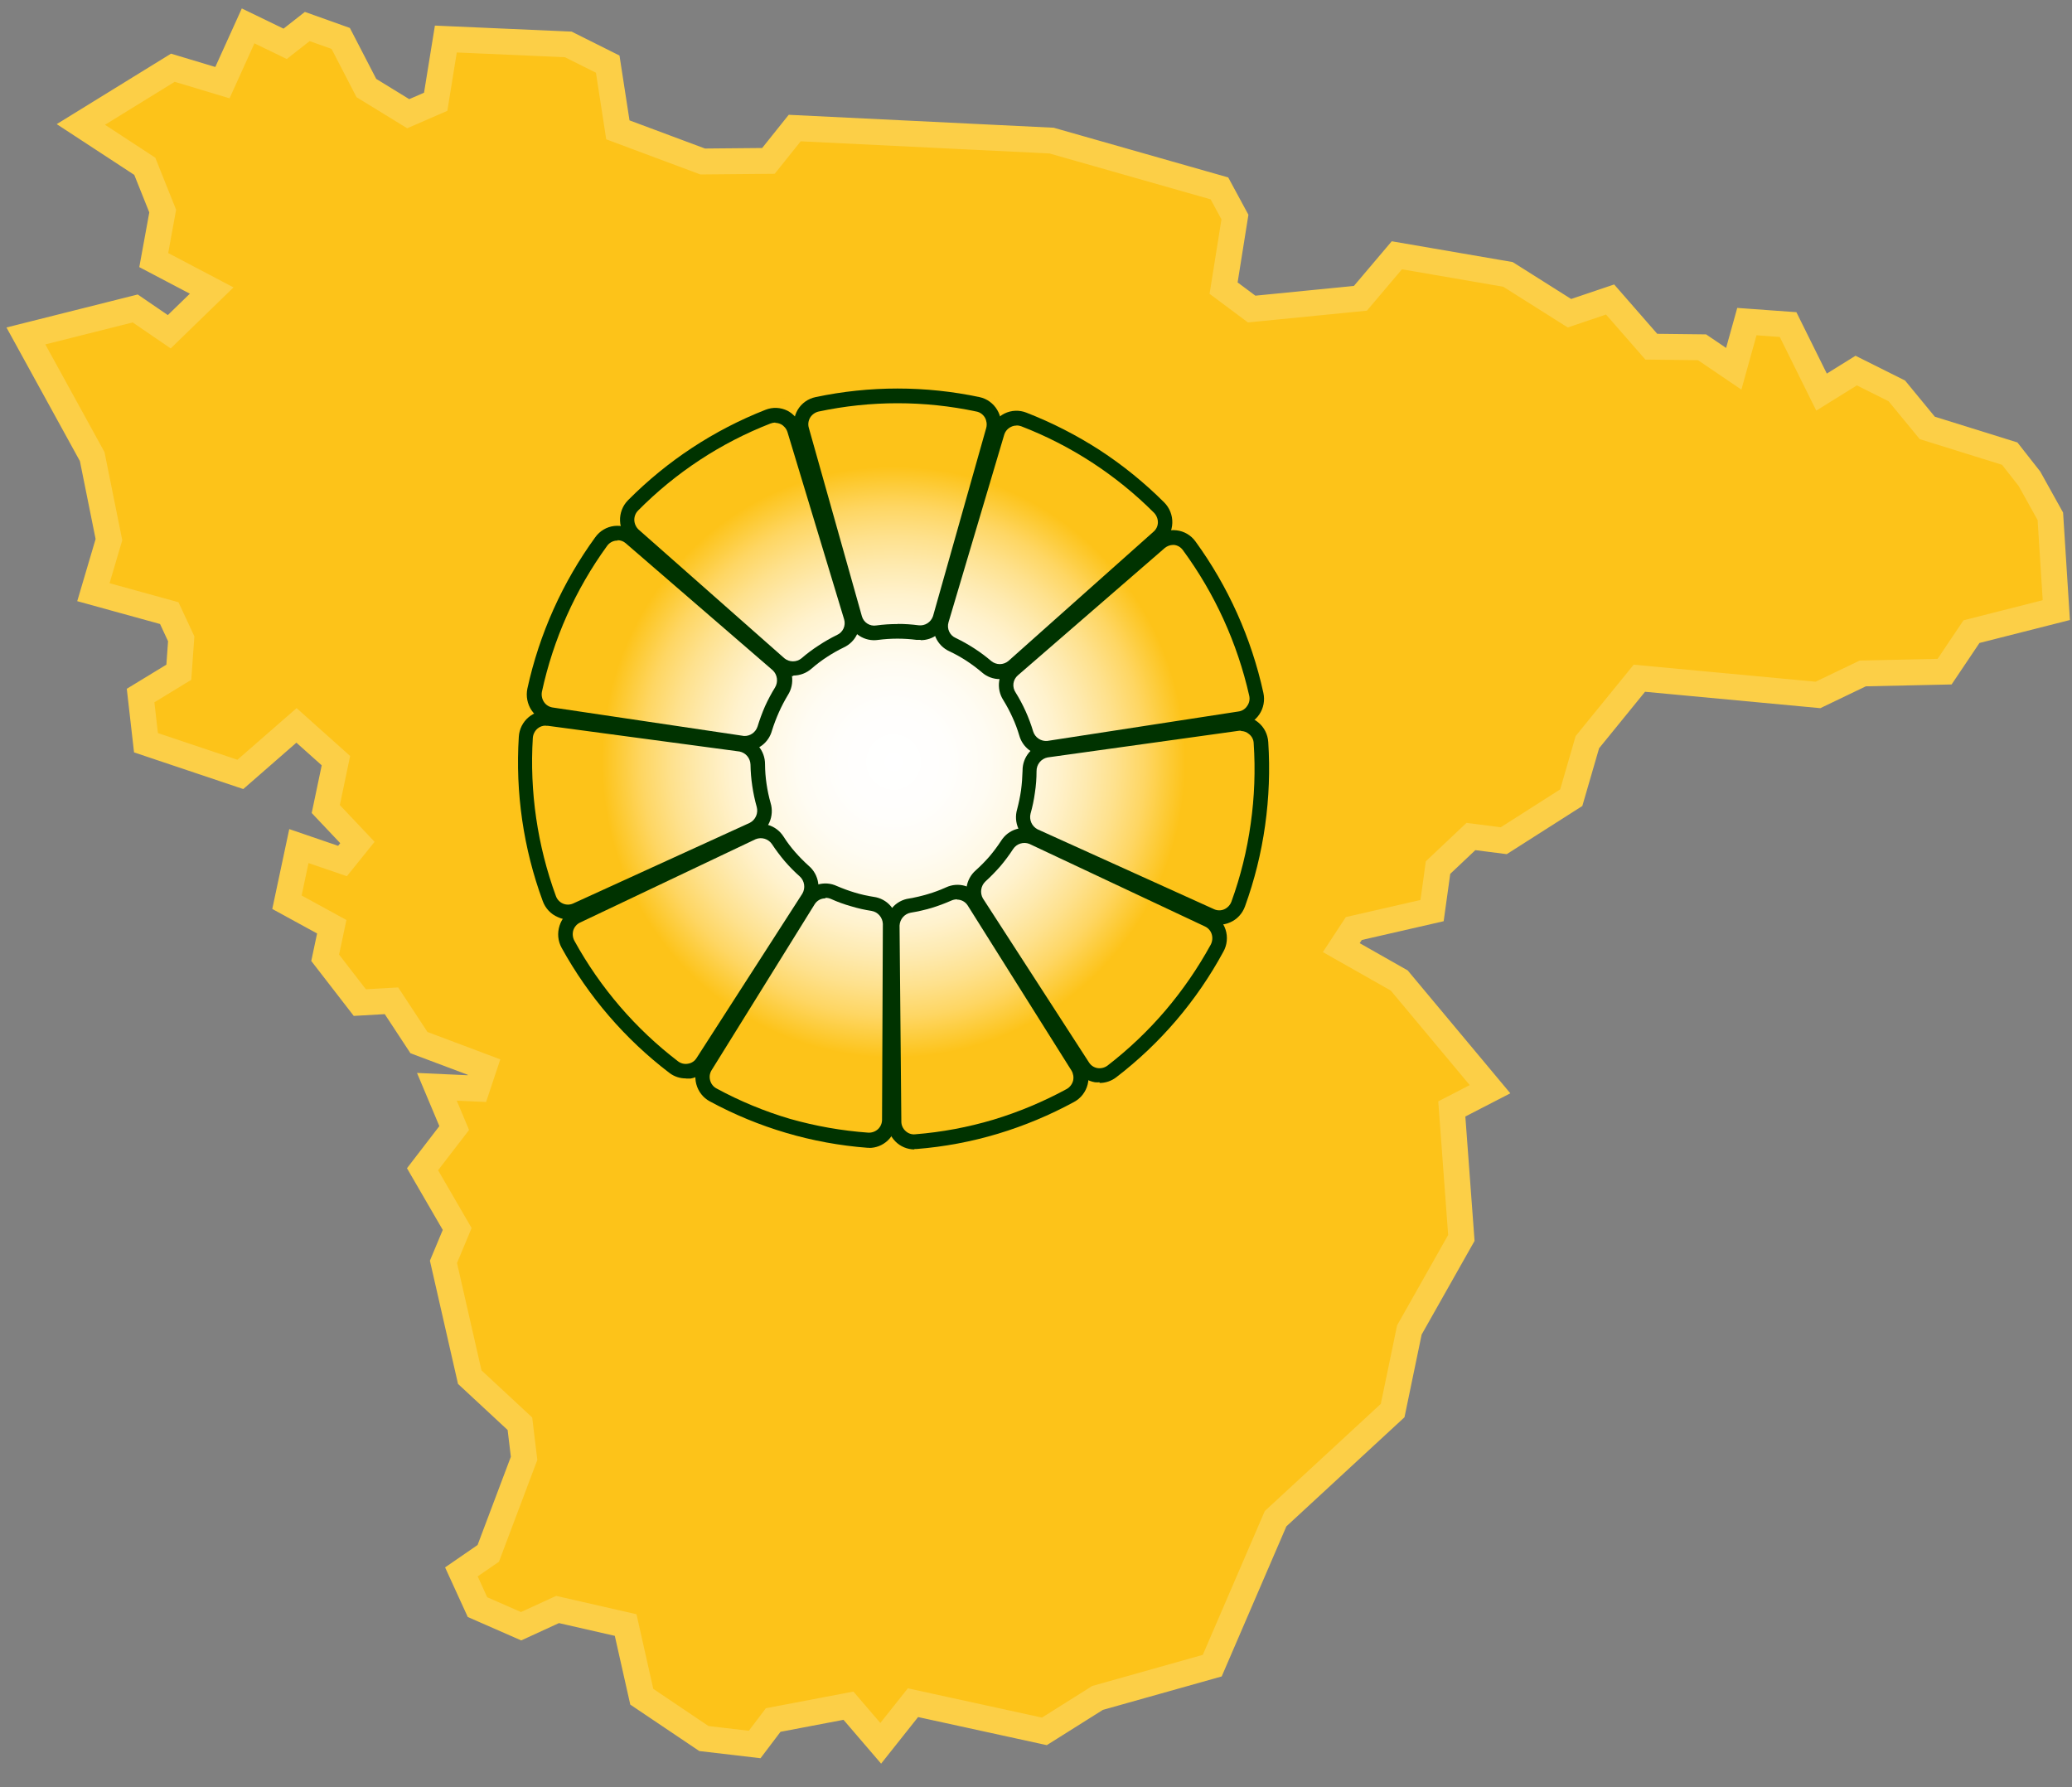
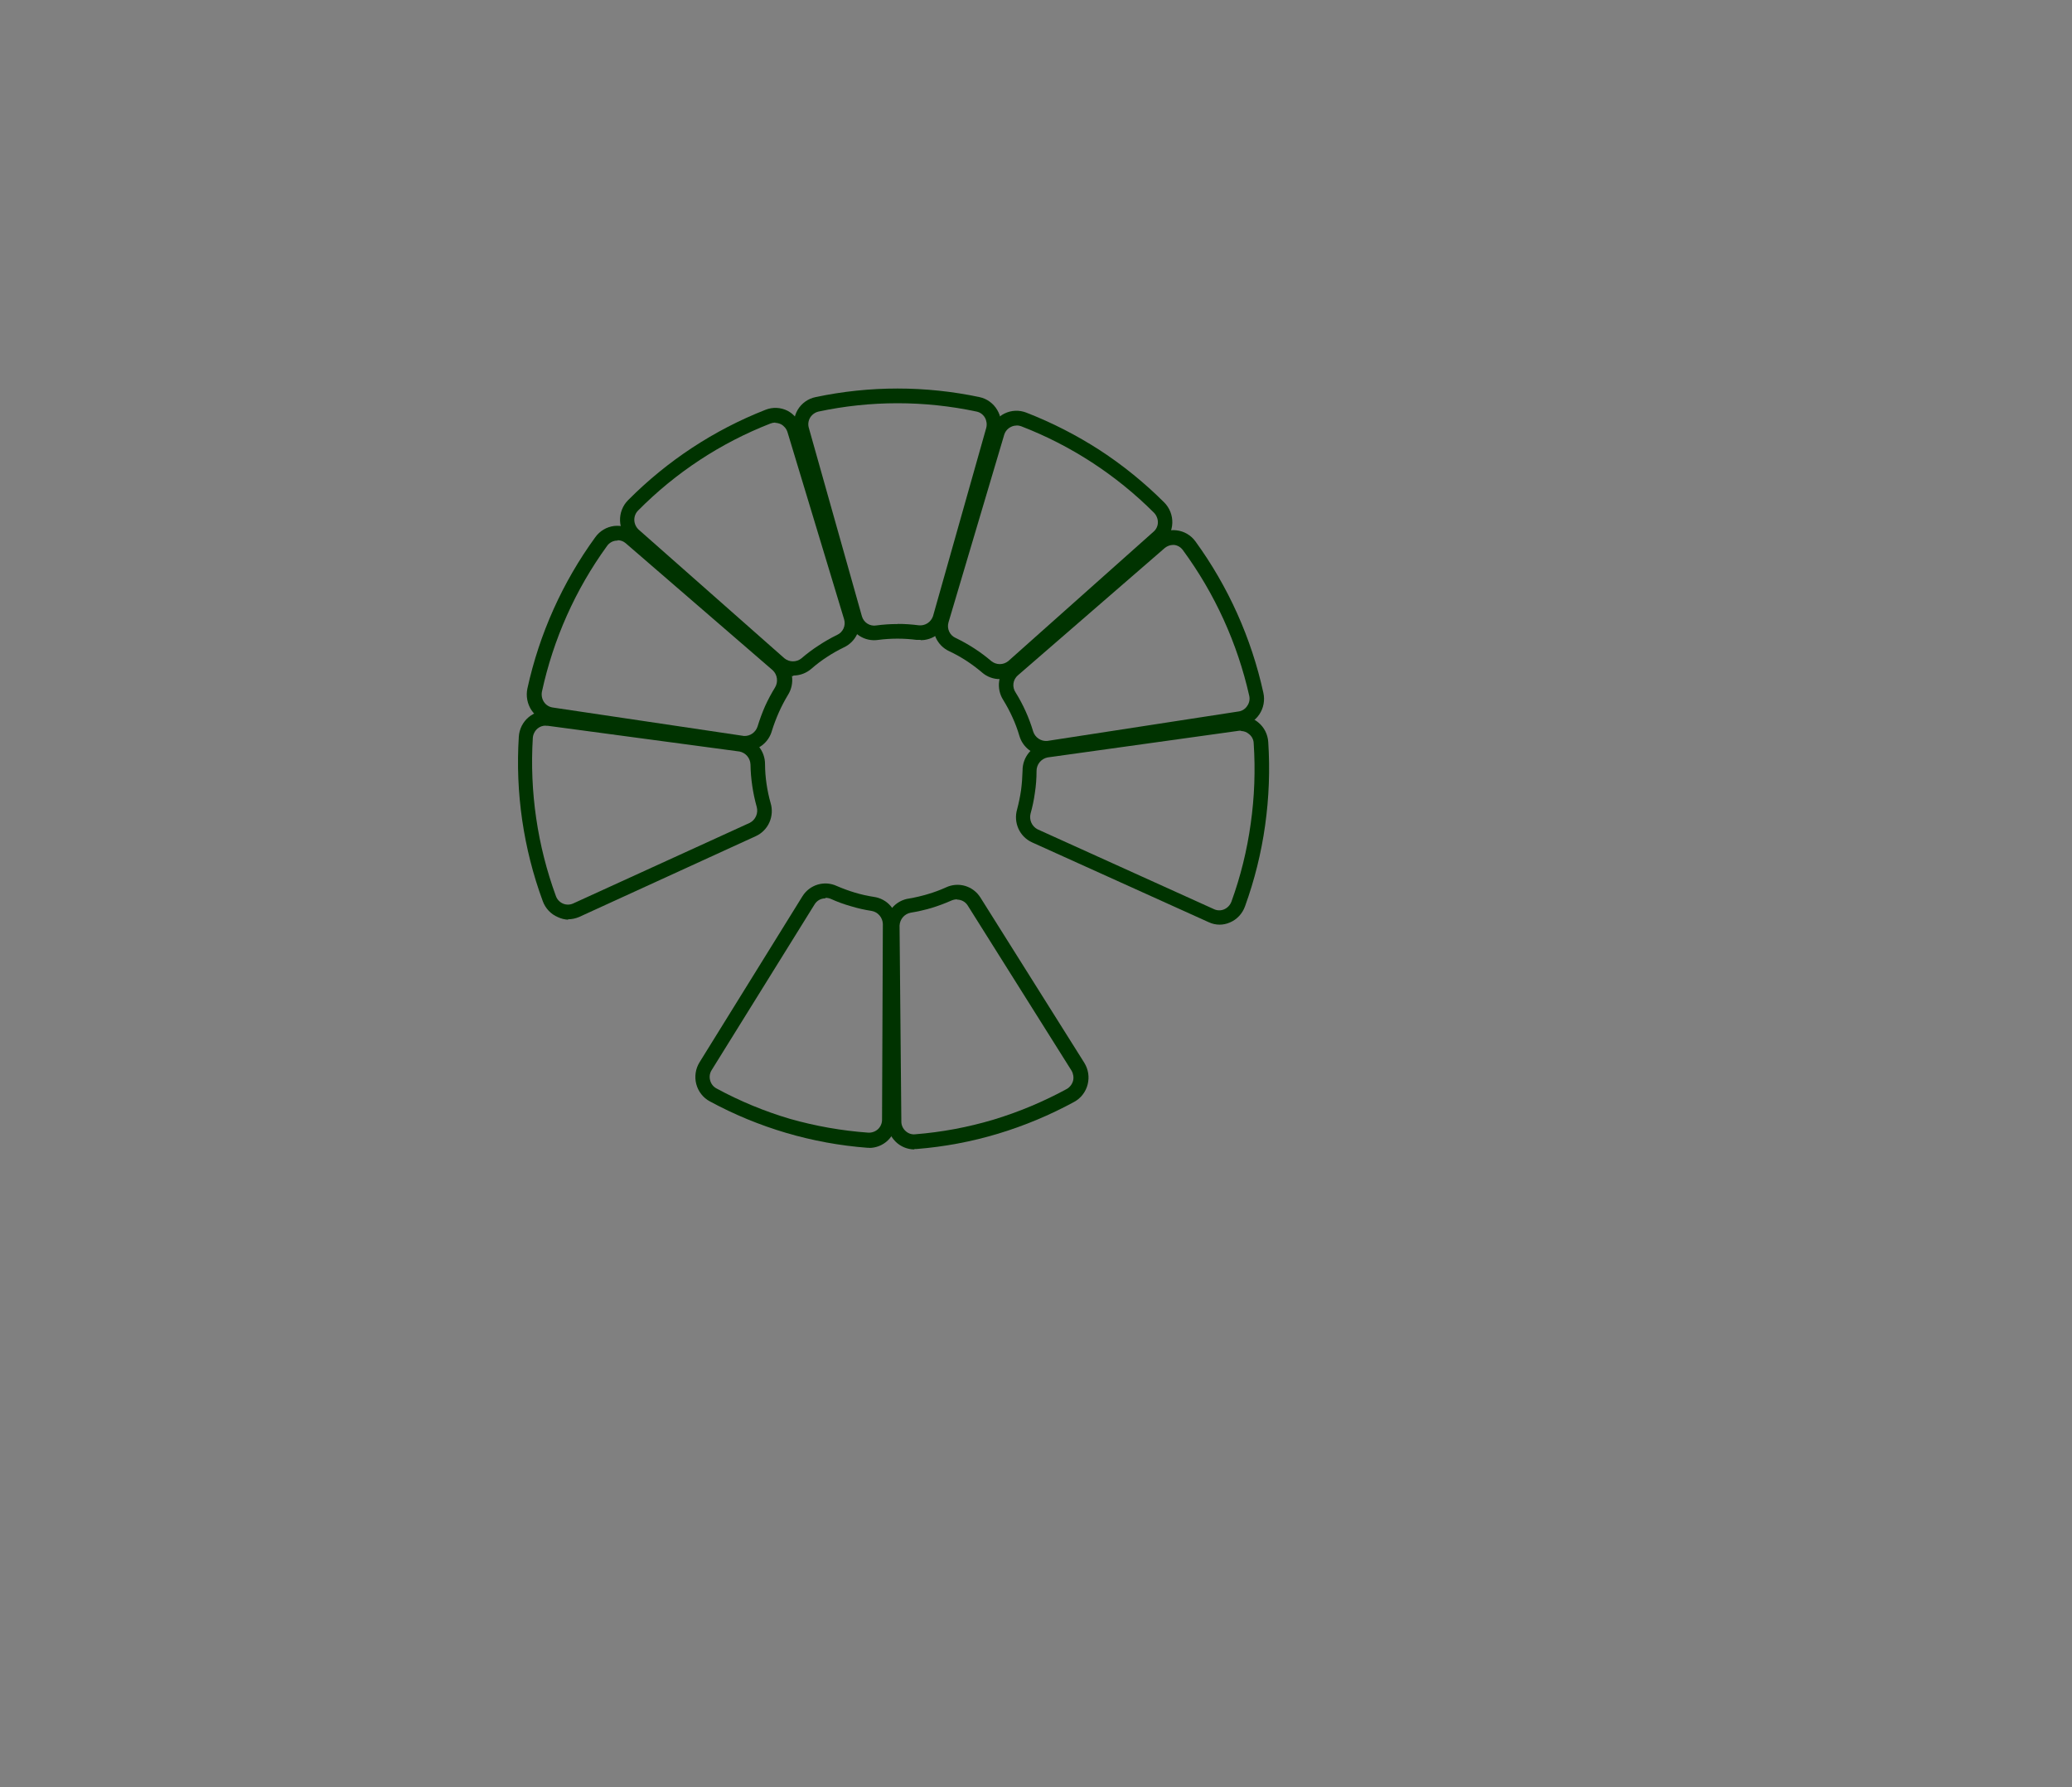
<svg xmlns="http://www.w3.org/2000/svg" width="80" height="69" viewBox="0 0 80 69" fill="none">
  <rect x="0" y="0" width="80" height="69" fill="#808080" stroke="none" />
-   <path d="M3.122 4.805L6.674 2.615L8.588 3.191L9.58 1L11.01 1.692L11.863 1.023L13.155 1.484L14.146 3.399L15.761 4.39L16.822 3.929L17.214 1.507L21.942 1.715L23.464 2.476L23.856 5.013L27.131 6.235L29.669 6.212L30.683 4.944L40.601 5.428L47.082 7.273L47.681 8.38L47.243 11.124L48.327 11.932L52.525 11.517L53.932 9.856L58.222 10.594L60.597 12.093L62.166 11.563L63.757 13.385L65.717 13.408L66.94 14.238L67.447 12.416L69.038 12.531L70.33 15.138L71.668 14.307L73.236 15.091L74.412 16.521L77.595 17.513L78.356 18.482L79.164 19.934L79.394 23.555L76.119 24.386L75.081 25.931L71.921 26L70.192 26.83L63.296 26.185L61.289 28.652L60.666 30.797L58.06 32.458L56.792 32.296L55.523 33.495L55.292 35.156L52.271 35.848L51.787 36.586L54.024 37.854L57.53 42.052L56.054 42.813L56.423 47.794L54.416 51.346L53.77 54.459L49.25 58.634L46.805 64.307L42.377 65.553L40.324 66.844L35.25 65.737L34.005 67.305L32.759 65.853L29.853 66.406L29.138 67.351L27.178 67.121L24.779 65.507L24.156 62.739L21.527 62.139L20.12 62.785L18.436 62.047L17.814 60.687L18.852 59.972L20.235 56.304L20.074 54.967L18.137 53.168L17.122 48.717L17.652 47.448L16.314 45.142L17.537 43.551L16.868 41.959L18.413 42.029L18.69 41.198L16.176 40.253L15.115 38.638L13.893 38.708L12.555 36.978L12.809 35.779L11.079 34.833L11.54 32.665L13.224 33.242L13.8 32.527L12.578 31.235L12.97 29.367L11.448 28.006L9.28 29.898L5.636 28.675L5.428 26.853L6.904 25.954L6.997 24.663L6.535 23.671L3.606 22.863L4.206 20.834L3.56 17.628L1 12.97L5.221 11.909L6.535 12.808L8.173 11.217L5.936 10.041L6.282 8.149L5.59 6.42L3.122 4.805Z" fill="#FDC319" stroke="#FCCF47" />
  <mask id="mask0_130_9654" style="mask-type:luminance" maskUnits="userSpaceOnUse" x="20" y="15" width="29" height="29">
-     <path d="M20.398 29.62C20.398 32.437 21.223 35.19 22.768 37.532C24.313 39.874 26.509 41.7 29.078 42.778C31.648 43.855 34.475 44.138 37.203 43.588C39.93 43.038 42.436 41.682 44.402 39.69C46.369 37.699 47.708 35.161 48.251 32.398C48.793 29.636 48.515 26.773 47.45 24.17C46.386 21.568 44.584 19.344 42.272 17.779C39.959 16.214 37.241 15.379 34.459 15.379C30.73 15.379 27.154 16.879 24.517 19.55C21.88 22.221 20.398 25.843 20.398 29.62Z" fill="white" />
-   </mask>
+     </mask>
  <g mask="url(#mask0_130_9654)">
    <path d="M48.521 15.379H20.398V43.862H48.521V15.379Z" fill="url(#paint0_radial_130_9654)" />
  </g>
  <path d="M30.63 26.102C30.373 26.105 30.125 26.012 29.932 25.842L24.302 20.873C24.193 20.778 24.105 20.66 24.042 20.529C23.98 20.397 23.945 20.254 23.94 20.108C23.934 19.961 23.959 19.814 24.012 19.677C24.065 19.539 24.146 19.415 24.25 19.311C25.762 17.788 27.57 16.599 29.559 15.82C29.695 15.766 29.84 15.742 29.985 15.748C30.131 15.755 30.273 15.792 30.404 15.857C30.53 15.923 30.642 16.015 30.732 16.126C30.822 16.238 30.889 16.367 30.929 16.505L33.148 23.716C33.223 23.964 33.206 24.23 33.101 24.466C32.996 24.702 32.809 24.89 32.576 24.997C32.353 25.105 32.138 25.227 31.931 25.363C31.721 25.499 31.521 25.65 31.333 25.815C31.137 25.986 30.888 26.081 30.63 26.081M29.932 16.314C29.869 16.316 29.807 16.328 29.748 16.351C27.832 17.097 26.091 18.241 24.638 19.709C24.589 19.758 24.55 19.817 24.525 19.882C24.5 19.947 24.488 20.017 24.491 20.087C24.498 20.225 24.558 20.354 24.659 20.448L30.288 25.417C30.381 25.492 30.497 25.533 30.616 25.533C30.736 25.533 30.851 25.492 30.944 25.417C31.153 25.236 31.373 25.071 31.605 24.922C31.834 24.77 32.072 24.633 32.319 24.513C32.429 24.464 32.517 24.376 32.568 24.265C32.618 24.155 32.626 24.029 32.592 23.913L30.404 16.68C30.362 16.55 30.271 16.442 30.152 16.378C30.083 16.345 30.008 16.327 29.932 16.324" fill="#003300" />
  <path d="M28.783 28.972C28.732 28.977 28.681 28.977 28.631 28.972L21.238 27.872C21.095 27.851 20.958 27.801 20.835 27.724C20.712 27.647 20.607 27.546 20.524 27.425C20.443 27.304 20.387 27.167 20.359 27.022C20.331 26.878 20.332 26.73 20.362 26.586C20.824 24.473 21.717 22.482 22.985 20.74C23.07 20.621 23.178 20.521 23.303 20.447C23.428 20.372 23.567 20.325 23.711 20.307C23.855 20.29 24.001 20.303 24.139 20.345C24.278 20.388 24.407 20.459 24.517 20.554L30.22 25.449C30.414 25.616 30.541 25.849 30.578 26.104C30.614 26.359 30.558 26.619 30.42 26.835C30.291 27.049 30.175 27.271 30.073 27.5C29.971 27.73 29.881 27.966 29.806 28.206C29.745 28.43 29.614 28.628 29.432 28.769C29.25 28.91 29.027 28.987 28.798 28.988M23.84 20.873H23.782C23.713 20.881 23.647 20.903 23.587 20.939C23.528 20.975 23.476 21.023 23.436 21.081C22.219 22.758 21.363 24.675 20.923 26.708C20.898 26.845 20.926 26.986 21.002 27.101C21.04 27.158 21.088 27.206 21.145 27.242C21.202 27.279 21.266 27.303 21.332 27.314L28.725 28.414C28.84 28.419 28.954 28.387 29.049 28.32C29.143 28.254 29.214 28.158 29.25 28.047C29.331 27.781 29.427 27.521 29.538 27.266C29.652 27.015 29.782 26.772 29.926 26.538C29.988 26.434 30.012 26.312 29.996 26.193C29.98 26.073 29.924 25.962 29.837 25.879L24.16 20.974C24.073 20.897 23.961 20.855 23.845 20.857" fill="#003300" />
  <path d="M21.941 35.508C21.801 35.501 21.664 35.467 21.537 35.407C21.402 35.35 21.281 35.265 21.181 35.158C21.081 35.051 21.004 34.924 20.954 34.785C20.209 32.761 19.895 30.601 20.031 28.446C20.04 28.299 20.078 28.156 20.144 28.025C20.21 27.894 20.302 27.779 20.414 27.686C20.526 27.593 20.655 27.524 20.794 27.483C20.933 27.443 21.079 27.432 21.222 27.452L28.625 28.446C28.879 28.479 29.112 28.606 29.28 28.802C29.449 28.998 29.54 29.249 29.538 29.509C29.539 29.761 29.559 30.013 29.596 30.263C29.632 30.513 29.684 30.759 29.753 31.002C29.828 31.249 29.811 31.516 29.706 31.752C29.601 31.987 29.414 32.176 29.181 32.282L22.361 35.402C22.223 35.461 22.075 35.492 21.925 35.492M21.065 28.015C20.952 28.014 20.842 28.054 20.755 28.127C20.649 28.218 20.583 28.348 20.572 28.488C20.445 30.564 20.749 32.644 21.463 34.594C21.486 34.659 21.522 34.718 21.569 34.768C21.616 34.818 21.672 34.858 21.735 34.885C21.797 34.912 21.865 34.925 21.933 34.925C22.001 34.924 22.068 34.909 22.13 34.881L28.951 31.767C29.057 31.712 29.142 31.62 29.191 31.509C29.24 31.398 29.249 31.273 29.218 31.156C29.143 30.889 29.085 30.617 29.045 30.343C29.004 30.07 28.981 29.795 28.977 29.519C28.973 29.399 28.929 29.283 28.852 29.191C28.774 29.099 28.669 29.037 28.552 29.014L21.149 28.021H21.08" fill="#003300" />
-   <path d="M26.485 41.635C26.254 41.637 26.029 41.563 25.845 41.422C24.14 40.124 22.723 38.478 21.684 36.592C21.613 36.463 21.569 36.32 21.555 36.173C21.542 36.025 21.559 35.877 21.605 35.736C21.649 35.598 21.72 35.469 21.815 35.36C21.91 35.25 22.026 35.161 22.156 35.099L28.919 31.91C29.15 31.8 29.412 31.778 29.658 31.85C29.903 31.921 30.114 32.081 30.252 32.298C30.387 32.51 30.537 32.711 30.703 32.899C30.867 33.086 31.043 33.264 31.228 33.43C31.424 33.597 31.552 33.831 31.59 34.087C31.628 34.343 31.572 34.605 31.432 34.822L27.366 41.167C27.288 41.291 27.186 41.396 27.066 41.478C26.946 41.559 26.81 41.614 26.668 41.64H26.485M22.392 35.62C22.331 35.649 22.277 35.69 22.233 35.742C22.189 35.793 22.156 35.852 22.135 35.917C22.096 36.052 22.111 36.197 22.177 36.321C23.177 38.138 24.541 39.723 26.18 40.976C26.235 41.018 26.298 41.047 26.365 41.063C26.432 41.078 26.501 41.08 26.569 41.066C26.635 41.056 26.699 41.031 26.755 40.993C26.811 40.956 26.858 40.906 26.894 40.849L30.981 34.498C31.041 34.393 31.064 34.271 31.046 34.151C31.028 34.031 30.97 33.921 30.881 33.839C30.674 33.656 30.48 33.459 30.299 33.249C30.122 33.04 29.957 32.82 29.806 32.591C29.738 32.491 29.639 32.417 29.524 32.383C29.41 32.348 29.287 32.354 29.176 32.399L22.392 35.62Z" fill="#003300" />
  <path d="M33.568 44.313H33.489C31.361 44.151 29.29 43.541 27.408 42.522C27.279 42.454 27.166 42.359 27.076 42.243C26.986 42.128 26.92 41.995 26.883 41.853C26.846 41.712 26.838 41.564 26.86 41.42C26.881 41.275 26.932 41.137 27.009 41.013L30.981 34.605C31.117 34.386 31.326 34.225 31.57 34.152C31.815 34.079 32.077 34.098 32.308 34.206C32.536 34.304 32.769 34.39 33.006 34.461C33.245 34.533 33.489 34.588 33.736 34.626C33.989 34.66 34.223 34.786 34.391 34.982C34.559 35.178 34.651 35.429 34.648 35.689L34.612 43.256C34.611 43.401 34.581 43.546 34.523 43.679C34.466 43.812 34.381 43.932 34.276 44.032C34.081 44.216 33.824 44.319 33.557 44.319M31.868 34.684C31.785 34.683 31.703 34.703 31.631 34.743C31.558 34.783 31.497 34.842 31.453 34.913L27.476 41.316C27.439 41.374 27.416 41.439 27.405 41.507C27.396 41.574 27.4 41.643 27.418 41.709C27.436 41.776 27.466 41.839 27.509 41.893C27.551 41.947 27.605 41.991 27.665 42.023C28.568 42.513 29.52 42.907 30.503 43.197C31.489 43.477 32.5 43.655 33.52 43.729C33.659 43.737 33.794 43.689 33.898 43.596C33.948 43.549 33.987 43.492 34.015 43.429C34.042 43.366 34.056 43.298 34.056 43.229L34.087 35.667C34.081 35.546 34.035 35.431 33.956 35.34C33.877 35.249 33.77 35.188 33.651 35.168C33.382 35.127 33.115 35.067 32.854 34.987C32.59 34.913 32.332 34.819 32.083 34.706C32.015 34.676 31.942 34.662 31.868 34.663" fill="#003300" />
  <path d="M35.309 44.377C35.031 44.377 34.764 44.265 34.568 44.066C34.371 43.866 34.26 43.596 34.26 43.314L34.192 35.752C34.19 35.494 34.281 35.243 34.448 35.047C34.615 34.852 34.846 34.724 35.1 34.69C35.344 34.648 35.586 34.591 35.824 34.52C36.064 34.45 36.299 34.362 36.527 34.259C36.758 34.151 37.019 34.131 37.264 34.203C37.508 34.275 37.718 34.435 37.854 34.652L41.863 41.029C41.94 41.153 41.992 41.291 42.015 41.435C42.037 41.58 42.03 41.727 41.994 41.869C41.958 42.012 41.892 42.146 41.802 42.262C41.712 42.379 41.598 42.474 41.469 42.544C40.533 43.053 39.549 43.464 38.531 43.771C37.505 44.079 36.45 44.277 35.383 44.361H35.299M36.952 34.721C36.876 34.722 36.801 34.738 36.731 34.769C36.48 34.88 36.222 34.976 35.96 35.056C35.698 35.132 35.432 35.193 35.163 35.237C35.046 35.258 34.939 35.32 34.861 35.41C34.783 35.501 34.738 35.616 34.732 35.736L34.801 43.298C34.8 43.368 34.814 43.436 34.843 43.499C34.871 43.563 34.912 43.619 34.963 43.665C35.013 43.712 35.072 43.748 35.136 43.77C35.2 43.792 35.268 43.8 35.336 43.792C36.358 43.711 37.369 43.522 38.353 43.229C39.334 42.932 40.283 42.535 41.186 42.044C41.306 41.975 41.395 41.86 41.432 41.725C41.463 41.591 41.44 41.45 41.37 41.332L37.361 34.955C37.317 34.886 37.256 34.83 37.185 34.791C37.113 34.752 37.033 34.731 36.952 34.732" fill="#003300" />
-   <path d="M42.456 41.784C42.396 41.789 42.337 41.789 42.277 41.784C42.135 41.76 41.999 41.706 41.878 41.627C41.757 41.547 41.654 41.443 41.574 41.321L37.482 34.992C37.341 34.776 37.283 34.516 37.319 34.259C37.355 34.003 37.481 33.769 37.676 33.6C37.861 33.434 38.036 33.256 38.2 33.069C38.363 32.876 38.514 32.674 38.652 32.463C38.788 32.245 38.997 32.084 39.241 32.011C39.486 31.937 39.748 31.956 39.979 32.065L46.758 35.253C46.89 35.314 47.008 35.402 47.105 35.512C47.201 35.622 47.274 35.751 47.319 35.891C47.364 36.031 47.38 36.178 47.365 36.325C47.351 36.471 47.307 36.613 47.235 36.741C46.209 38.636 44.798 40.289 43.096 41.593C42.912 41.734 42.687 41.811 42.456 41.81M42.046 41.019C42.083 41.076 42.13 41.125 42.186 41.162C42.242 41.2 42.305 41.225 42.372 41.236C42.508 41.258 42.648 41.223 42.76 41.141C43.575 40.512 44.325 39.8 44.995 39.015C45.663 38.229 46.25 37.376 46.747 36.47C46.812 36.345 46.825 36.2 46.784 36.066C46.764 36 46.73 35.94 46.684 35.889C46.639 35.837 46.584 35.797 46.522 35.768L39.743 32.58C39.632 32.536 39.51 32.532 39.397 32.568C39.283 32.603 39.185 32.677 39.119 32.776C38.968 33.008 38.803 33.23 38.625 33.441C38.444 33.648 38.251 33.845 38.048 34.031C37.961 34.112 37.904 34.221 37.886 34.34C37.868 34.459 37.89 34.58 37.949 34.684L42.046 41.019Z" fill="#003300" />
  <path d="M47.094 35.699C46.947 35.699 46.802 35.667 46.669 35.604L39.848 32.522C39.615 32.416 39.428 32.229 39.322 31.994C39.216 31.759 39.198 31.494 39.271 31.246C39.335 31.003 39.386 30.756 39.423 30.508C39.455 30.257 39.474 30.005 39.481 29.753C39.478 29.495 39.568 29.245 39.734 29.049C39.9 28.854 40.131 28.726 40.383 28.69L47.77 27.659C47.913 27.639 48.059 27.649 48.198 27.688C48.337 27.727 48.467 27.795 48.578 27.888C48.692 27.98 48.785 28.096 48.852 28.226C48.918 28.357 48.958 28.501 48.967 28.648C49.037 29.722 48.996 30.802 48.846 31.868C48.697 32.934 48.436 33.981 48.07 34.992C48.02 35.131 47.943 35.258 47.843 35.365C47.743 35.472 47.622 35.557 47.487 35.614C47.358 35.671 47.219 35.7 47.078 35.699M47.917 28.212H47.844L40.446 29.243C40.325 29.267 40.216 29.333 40.138 29.43C40.06 29.527 40.019 29.649 40.021 29.774C40.021 30.052 40 30.329 39.958 30.603C39.921 30.876 39.865 31.146 39.79 31.411C39.76 31.528 39.771 31.651 39.819 31.761C39.868 31.871 39.952 31.961 40.058 32.017L46.879 35.104C46.941 35.132 47.008 35.146 47.075 35.146C47.143 35.146 47.21 35.132 47.272 35.104C47.397 35.047 47.495 34.942 47.545 34.812C47.899 33.837 48.148 32.827 48.29 31.799C48.436 30.771 48.474 29.731 48.405 28.695C48.403 28.626 48.385 28.558 48.353 28.496C48.322 28.435 48.276 28.381 48.222 28.339C48.137 28.265 48.029 28.224 47.917 28.223" fill="#003300" />
  <path d="M40.362 29.168C40.134 29.168 39.913 29.093 39.731 28.954C39.55 28.815 39.417 28.62 39.355 28.398C39.284 28.158 39.197 27.923 39.092 27.696C38.988 27.465 38.869 27.242 38.736 27.027C38.597 26.811 38.541 26.55 38.578 26.295C38.614 26.04 38.741 25.807 38.935 25.64L44.623 20.719C44.733 20.625 44.861 20.554 44.999 20.512C45.137 20.47 45.282 20.457 45.425 20.475C45.569 20.491 45.708 20.537 45.834 20.61C45.959 20.683 46.069 20.782 46.154 20.9C47.421 22.642 48.315 24.633 48.778 26.745C48.81 26.889 48.813 27.037 48.786 27.182C48.759 27.326 48.703 27.463 48.62 27.585C48.539 27.706 48.433 27.808 48.31 27.886C48.188 27.964 48.05 28.015 47.907 28.037L40.525 29.174C40.471 29.179 40.416 29.179 40.362 29.174M45.294 21.038C45.178 21.04 45.065 21.081 44.974 21.155L39.297 26.076C39.205 26.155 39.145 26.267 39.129 26.389C39.114 26.511 39.144 26.634 39.213 26.735C39.358 26.968 39.488 27.212 39.601 27.463C39.714 27.714 39.811 27.974 39.89 28.238C39.926 28.354 40.001 28.454 40.101 28.52C40.202 28.587 40.321 28.617 40.441 28.605L47.823 27.468C47.89 27.459 47.954 27.435 48.011 27.398C48.068 27.361 48.117 27.313 48.154 27.255C48.194 27.199 48.223 27.134 48.236 27.065C48.25 26.996 48.248 26.925 48.232 26.857C47.773 24.825 46.901 22.912 45.672 21.24C45.632 21.184 45.581 21.137 45.523 21.102C45.464 21.067 45.398 21.045 45.331 21.038H45.273" fill="#003300" />
  <path d="M38.61 26.219C38.353 26.221 38.105 26.129 37.912 25.959C37.722 25.797 37.523 25.648 37.314 25.512C37.104 25.375 36.885 25.252 36.658 25.146C36.424 25.04 36.236 24.852 36.13 24.616C36.024 24.38 36.006 24.113 36.081 23.865L38.237 16.622C38.278 16.48 38.348 16.349 38.441 16.236C38.535 16.123 38.651 16.031 38.782 15.966C38.913 15.901 39.056 15.865 39.201 15.859C39.347 15.853 39.492 15.877 39.628 15.931C40.62 16.317 41.57 16.803 42.466 17.382C43.359 17.965 44.191 18.64 44.948 19.396C45.052 19.499 45.134 19.624 45.188 19.761C45.242 19.898 45.268 20.045 45.263 20.193C45.258 20.338 45.224 20.482 45.163 20.613C45.101 20.745 45.014 20.862 44.906 20.958L39.297 25.959C39.106 26.127 38.862 26.219 38.61 26.219ZM39.25 16.431C39.173 16.429 39.097 16.448 39.029 16.484C38.968 16.514 38.914 16.556 38.869 16.608C38.825 16.66 38.792 16.721 38.772 16.787L36.621 24.03C36.587 24.147 36.596 24.273 36.648 24.384C36.699 24.494 36.788 24.582 36.899 24.63C37.147 24.749 37.387 24.884 37.618 25.034C37.847 25.182 38.066 25.345 38.274 25.523C38.367 25.598 38.483 25.64 38.602 25.64C38.721 25.64 38.837 25.598 38.93 25.523L44.538 20.528C44.59 20.484 44.631 20.429 44.66 20.368C44.689 20.307 44.705 20.24 44.706 20.172C44.707 20.102 44.694 20.032 44.667 19.968C44.641 19.903 44.603 19.844 44.554 19.794C43.093 18.334 41.347 17.197 39.428 16.457C39.371 16.436 39.311 16.425 39.25 16.425" fill="#003300" />
  <path d="M35.546 24.705H35.394C34.901 24.641 34.402 24.641 33.909 24.705C33.656 24.744 33.397 24.689 33.182 24.549C32.966 24.409 32.809 24.194 32.739 23.945L30.687 16.67C30.649 16.529 30.639 16.381 30.658 16.236C30.677 16.091 30.724 15.951 30.797 15.825C30.872 15.698 30.973 15.589 31.092 15.504C31.212 15.419 31.347 15.36 31.49 15.331C33.577 14.89 35.731 14.89 37.818 15.331C37.96 15.361 38.095 15.421 38.213 15.507C38.331 15.593 38.431 15.703 38.505 15.83C38.579 15.955 38.627 16.094 38.646 16.238C38.665 16.383 38.654 16.53 38.615 16.67L36.563 23.945C36.5 24.168 36.367 24.365 36.183 24.504C35.999 24.643 35.775 24.717 35.546 24.715M34.654 24.088C34.926 24.087 35.197 24.105 35.467 24.141C35.585 24.155 35.705 24.128 35.806 24.065C35.907 24.001 35.983 23.904 36.023 23.791L38.08 16.516C38.113 16.383 38.094 16.242 38.027 16.122C37.992 16.063 37.945 16.011 37.889 15.97C37.833 15.93 37.77 15.902 37.702 15.889C35.692 15.461 33.616 15.461 31.605 15.889C31.471 15.92 31.354 16.004 31.28 16.122C31.245 16.181 31.222 16.246 31.213 16.314C31.204 16.381 31.209 16.45 31.228 16.516L33.279 23.796C33.313 23.913 33.389 24.014 33.491 24.078C33.594 24.143 33.716 24.167 33.835 24.147C34.106 24.11 34.38 24.092 34.654 24.093" fill="#003300" />
  <defs>
    <radialGradient id="paint0_radial_130_9654" cx="0" cy="0" r="1" gradientUnits="userSpaceOnUse" gradientTransform="translate(34.501 29.42) rotate(-90) scale(14.242 14.061)">
      <stop stop-color="white" />
      <stop offset="0.15" stop-color="#FFFEFC" />
      <stop offset="0.26" stop-color="#FFFCF3" />
      <stop offset="0.36" stop-color="#FFF8E3" />
      <stop offset="0.45" stop-color="#FFF2CD" />
      <stop offset="0.53" stop-color="#FEEAB0" />
      <stop offset="0.61" stop-color="#FEE18D" />
      <stop offset="0.69" stop-color="#FED663" />
      <stop offset="0.76" stop-color="#FDCA33" />
      <stop offset="0.8" stop-color="#FDC319" />
      <stop offset="1" stop-color="#FDC319" />
    </radialGradient>
  </defs>
</svg>